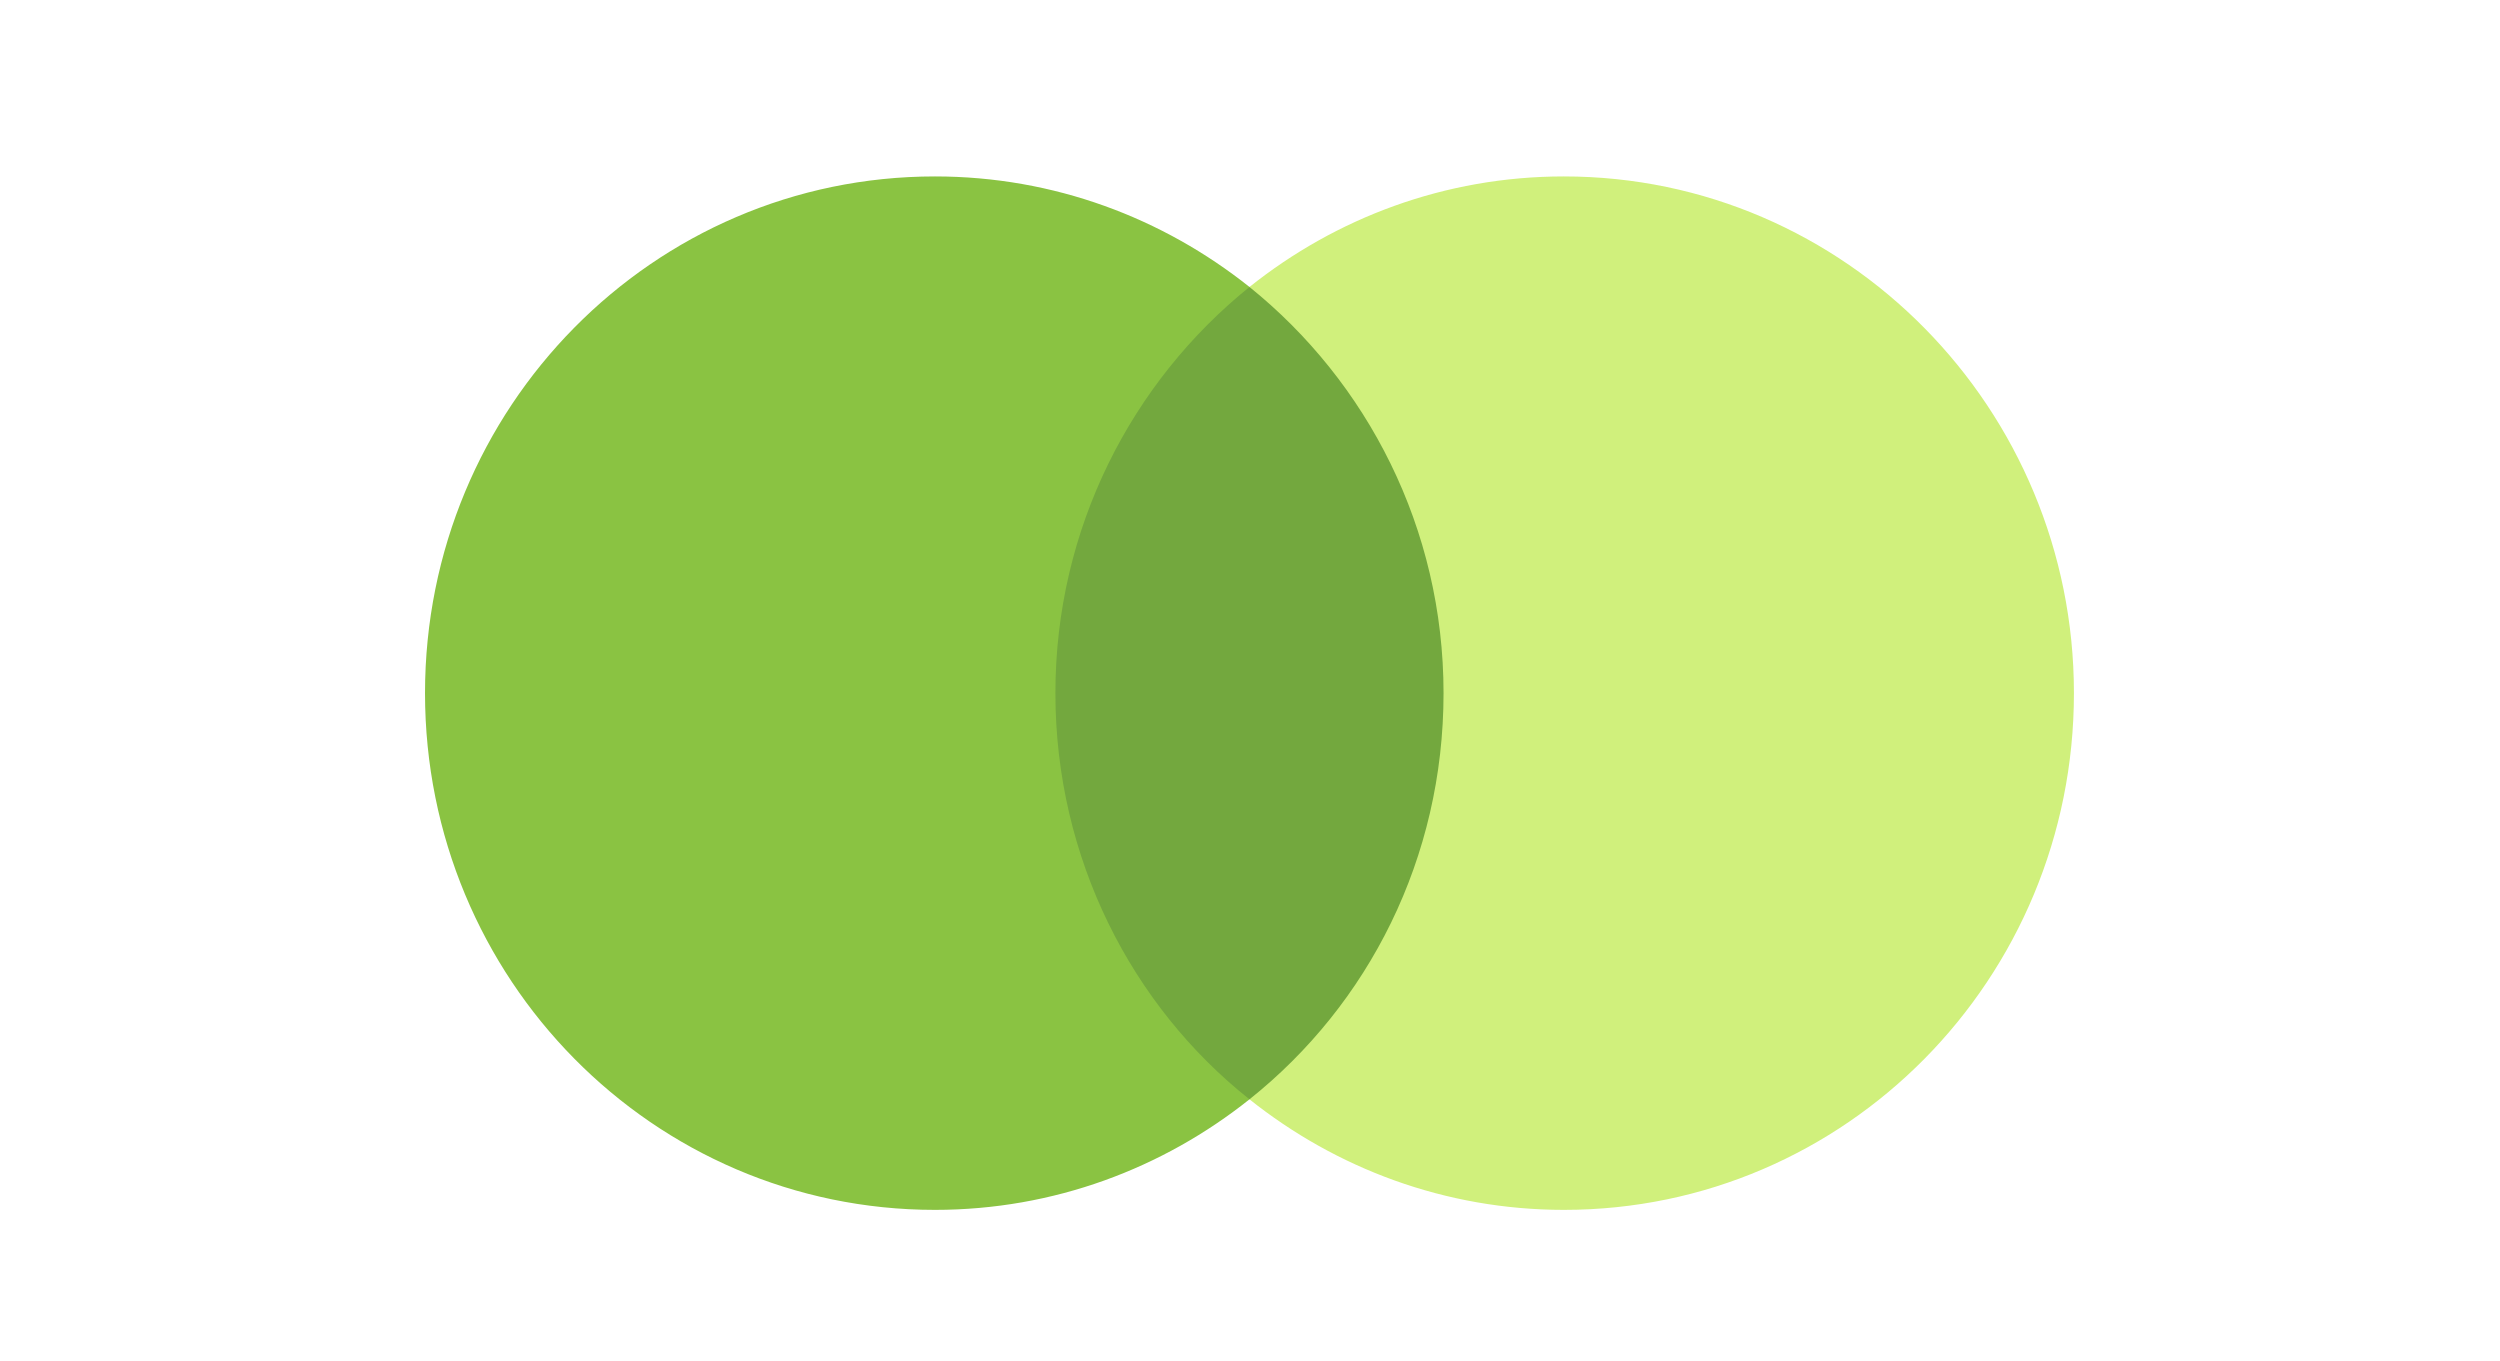
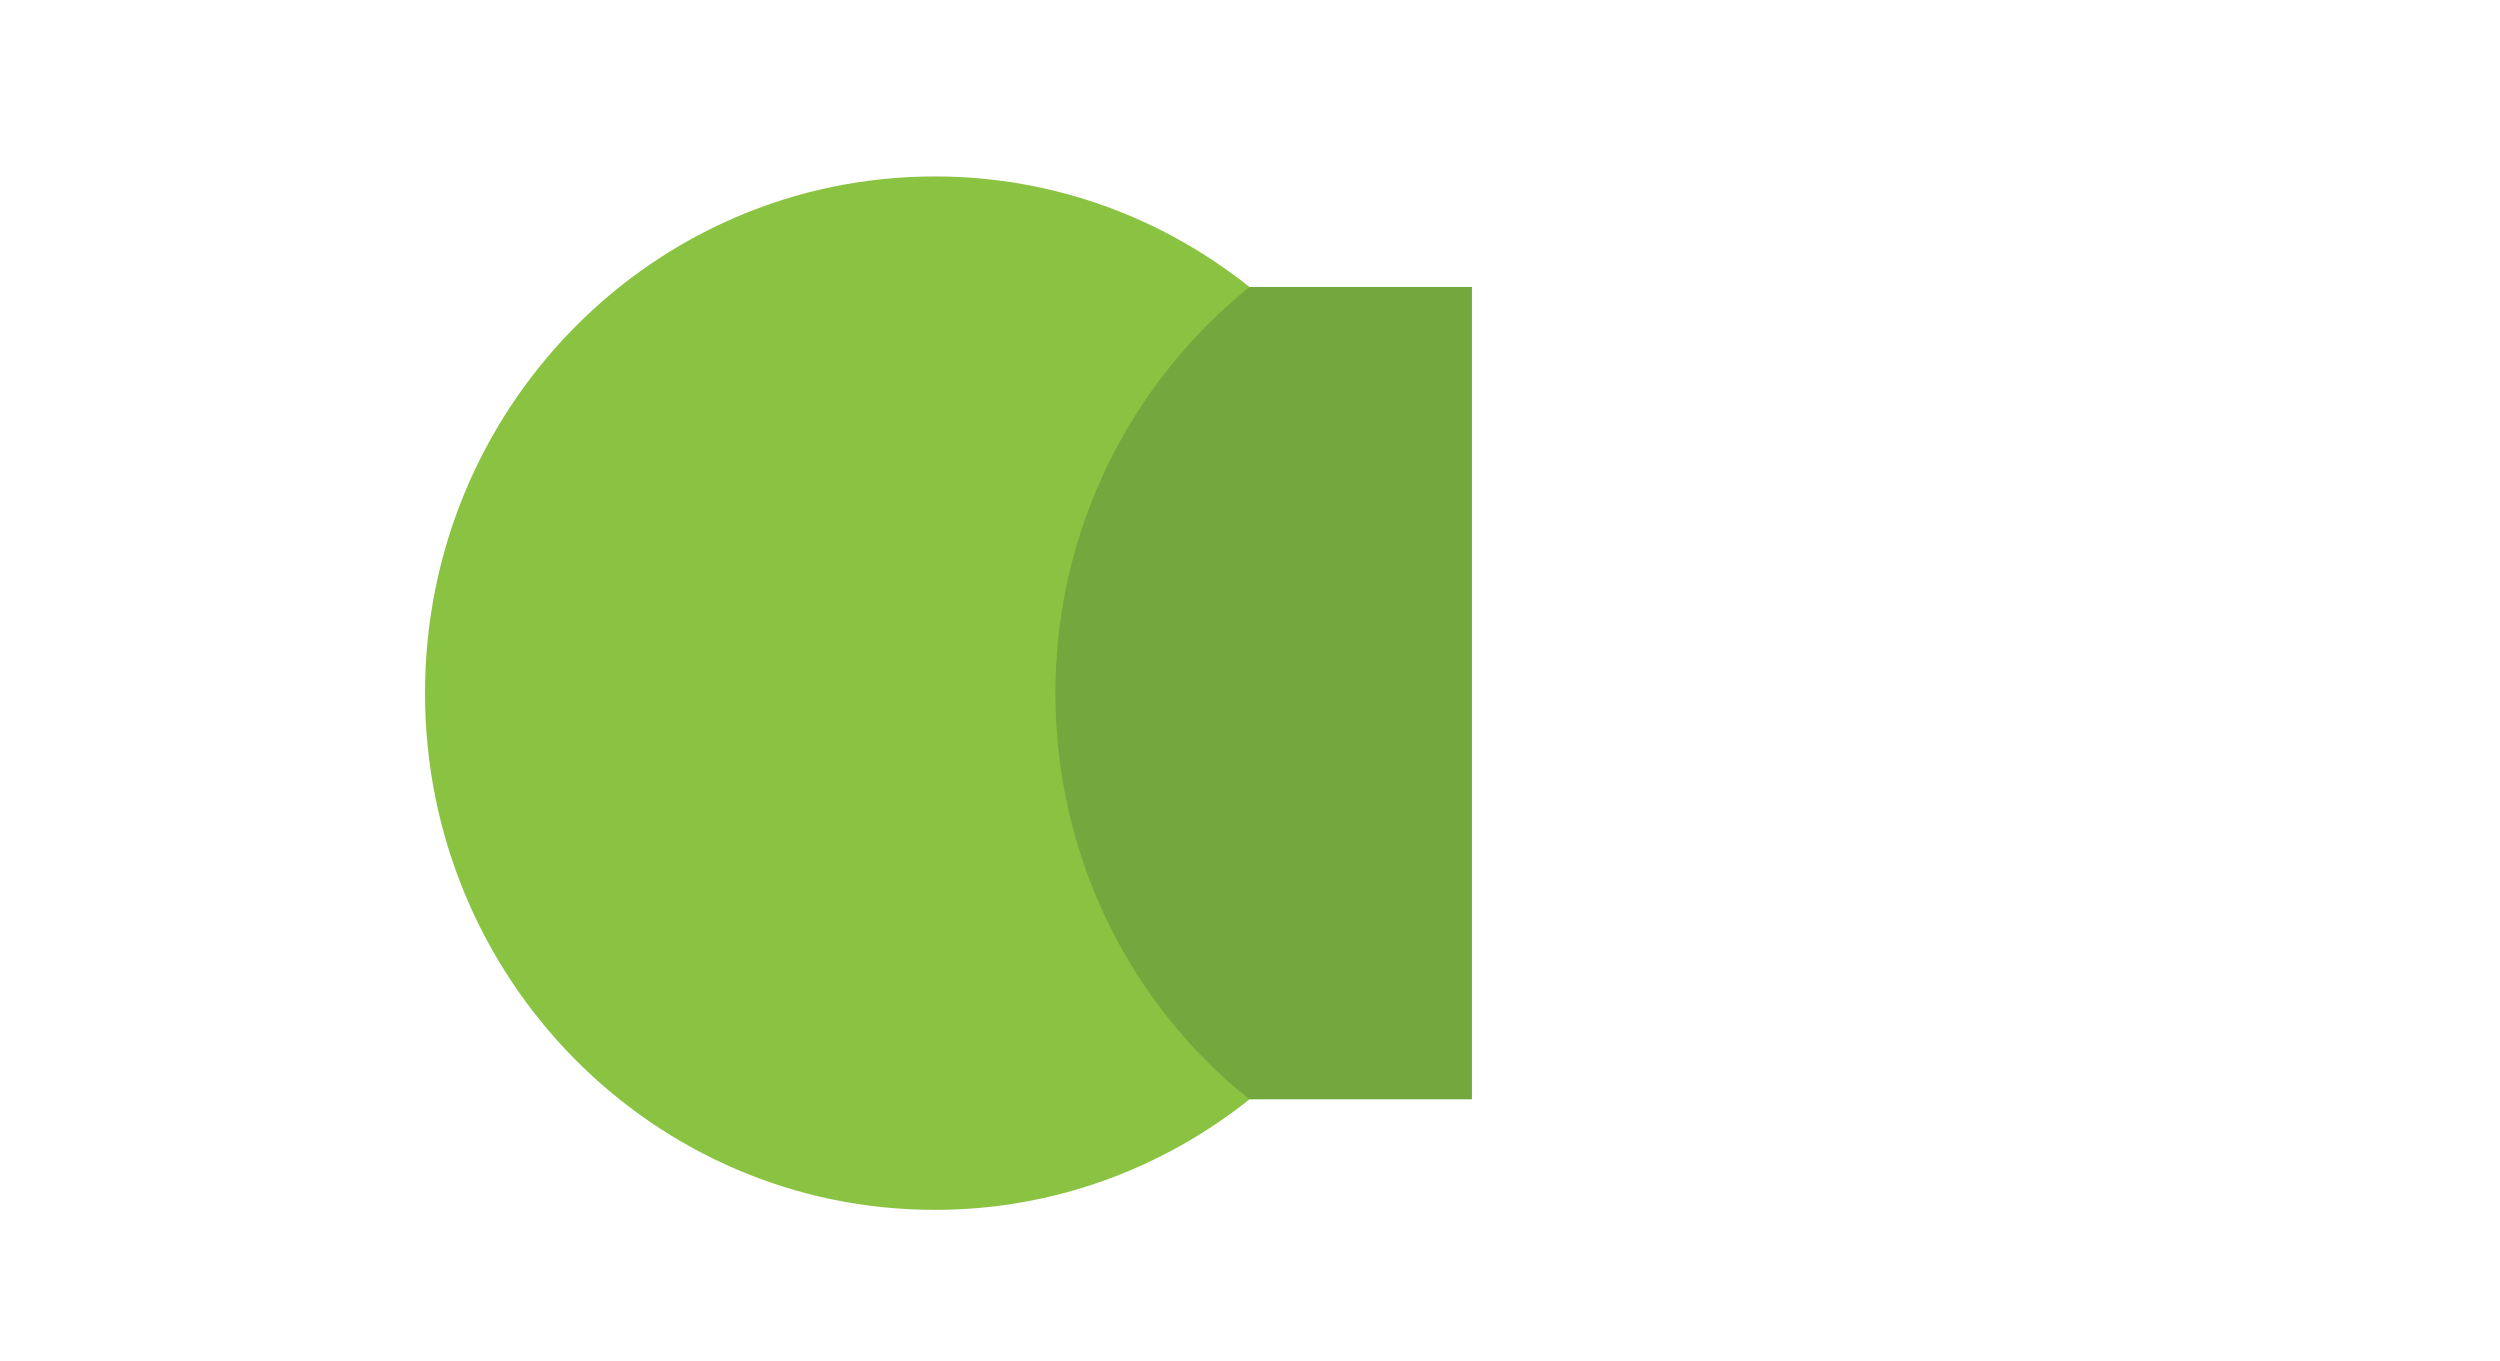
<svg xmlns="http://www.w3.org/2000/svg" width="180" height="98" viewBox="0 0 180 98" fill="none">
  <g id="mastercard">
    <g id="Group">
      <rect id="rect19" x="73.85" y="20.661" width="32.128" height="58.49" fill="#73A83E" />
      <path id="XMLID_330_" d="M75.989 49.907C75.989 38.023 81.502 27.476 89.962 20.662C83.736 15.701 75.882 12.703 67.315 12.703C47.021 12.703 30.601 29.343 30.601 49.907C30.601 70.471 47.021 87.111 67.315 87.111C75.882 87.111 83.736 84.113 89.962 79.152C81.49 72.434 75.989 61.791 75.989 49.907Z" fill="#8AC342" />
-       <path id="path22" d="M149.323 49.907C149.323 70.471 132.902 87.111 112.608 87.111C104.042 87.111 96.188 84.113 89.962 79.152C98.529 72.326 103.935 61.791 103.935 49.907C103.935 38.023 98.422 27.476 89.962 20.662C96.176 15.701 104.03 12.703 112.597 12.703C132.902 12.703 149.323 29.451 149.323 49.907Z" fill="#D0F07C" />
    </g>
  </g>
</svg>